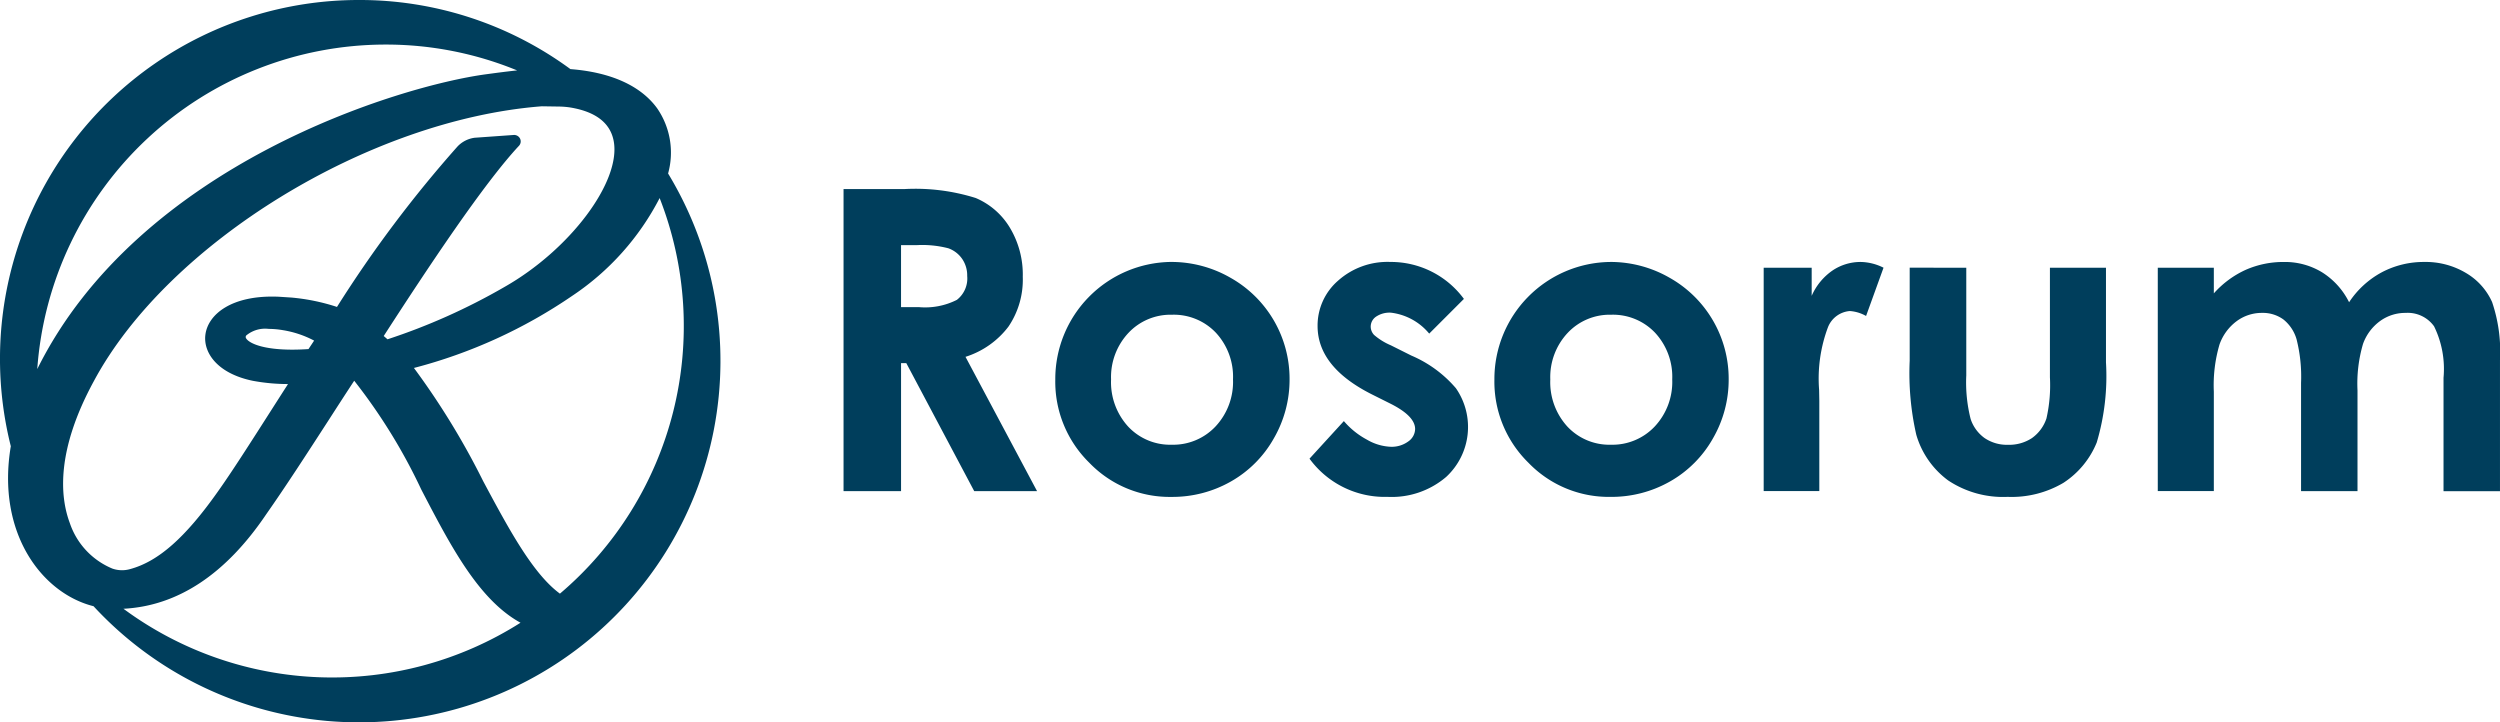
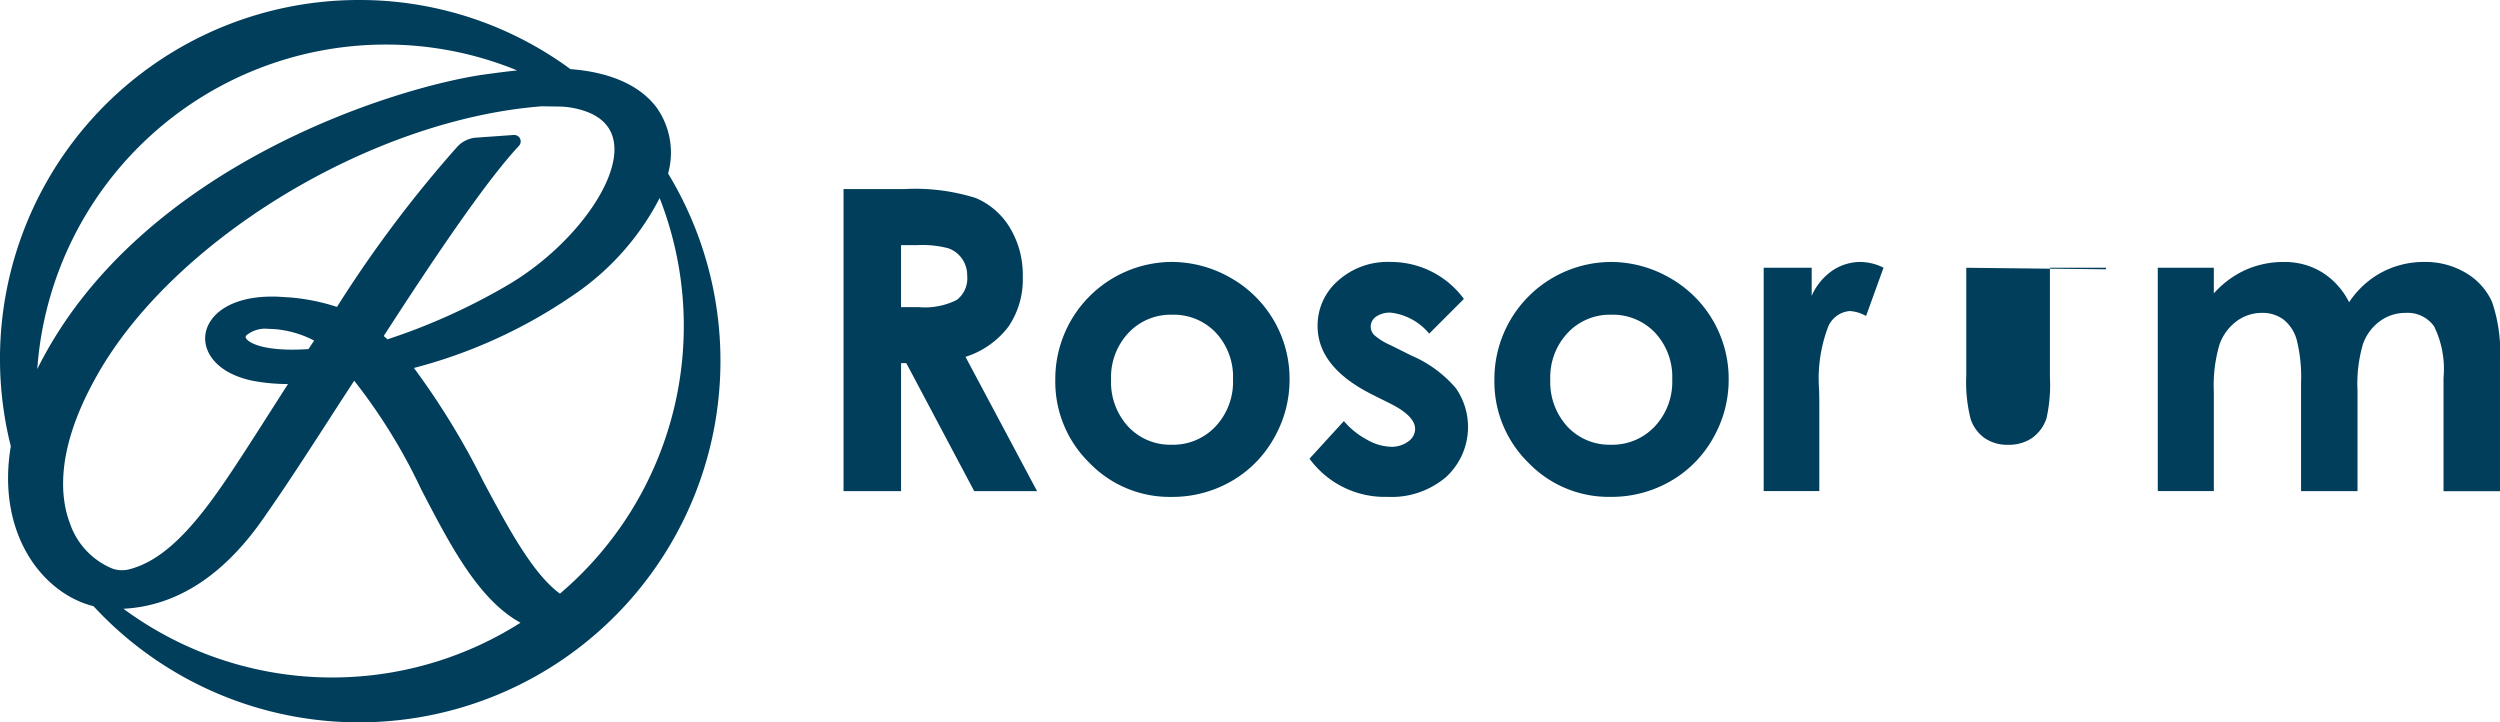
<svg xmlns="http://www.w3.org/2000/svg" width="171.893" height="49.664" viewBox="0 0 171.893 49.664">
  <g id="Group_33" data-name="Group 33" transform="translate(-755 -2541)">
    <g id="UI---Rosorum" transform="translate(755 2541)">
-       <path id="rosorum-logo" d="M24.675,0A24.471,24.471,0,0,1,39.221,4.752c2.776.213,4.837,1.143,5.961,2.692a5.362,5.362,0,0,1,.754,4.485A24.853,24.853,0,0,1,6.431,41.681c-3.53-.885-6.69-5.006-5.688-11A24.669,24.669,0,0,1,24.675,0Zm-.321,26.179c-.591.9-1.172,1.8-1.743,2.686-1.535,2.372-2.984,4.611-4.3,6.485-2.778,4.122-6.082,6.312-9.822,6.507a24.154,24.154,0,0,0,27.3.96c-2.882-1.583-4.8-5.27-6.824-9.16A38.676,38.676,0,0,0,24.355,26.179Zm21-12.559a17.976,17.976,0,0,1-6.017,6.726A34.757,34.757,0,0,1,28.46,25.3h0l.019.025a52.009,52.009,0,0,1,4.741,7.755c1.75,3.268,3.406,6.361,5.279,7.738a24.135,24.135,0,0,0,6.856-27.2Zm-8.1-6.312c-11.9.921-25.707,9.4-30.8,18.895C3.856,30.976,4.12,34.145,4.8,35.964a5.174,5.174,0,0,0,2.928,3.131,2.016,2.016,0,0,0,1.215.035c1.946-.525,3.8-2.166,6.028-5.319.957-1.342,2.243-3.356,3.732-5.688.355-.556.722-1.13,1.1-1.717a13.141,13.141,0,0,1-2.42-.223c-2.461-.507-3.412-1.953-3.262-3.161.173-1.4,1.8-2.76,5.044-2.62h0l.863.056a14.015,14.015,0,0,1,3.142.646,84.229,84.229,0,0,1,8.288-11.033,1.985,1.985,0,0,1,1.179-.6h0l2.7-.192a.457.457,0,0,1,.425.26.441.441,0,0,1-.079.486c-2.4,2.567-6.208,8.293-9.3,13.079.086.073.173.148.26.226a42.537,42.537,0,0,0,8.025-3.589C39.178,17.188,42.7,12.505,42.2,9.72c-.225-1.261-1.239-2.046-3.013-2.334a5.748,5.748,0,0,0-.813-.061h0ZM95.6,18.011a6.233,6.233,0,0,1,5.054,2.541l-2.386,2.386a4.034,4.034,0,0,0-2.639-1.44,1.658,1.658,0,0,0-1.016.275.828.828,0,0,0-.367.685.838.838,0,0,0,.233.572,4.321,4.321,0,0,0,1.15.712l1.412.706a8.316,8.316,0,0,1,3.063,2.245,4.674,4.674,0,0,1-.671,6.1,5.759,5.759,0,0,1-4.03,1.37,6.408,6.408,0,0,1-5.365-2.626L92.4,28.953a5.476,5.476,0,0,0,1.588,1.277,3.516,3.516,0,0,0,1.616.488,1.928,1.928,0,0,0,1.229-.368A1.065,1.065,0,0,0,97.3,29.5q0-.89-1.68-1.737l-1.3-.65q-3.727-1.877-3.727-4.7A4.082,4.082,0,0,1,92,19.3,5.1,5.1,0,0,1,95.6,18.011Zm-15.074,0A8.139,8.139,0,0,1,84.608,19.1a7.968,7.968,0,0,1,4.059,6.974,8.064,8.064,0,0,1-1.081,4.066A7.791,7.791,0,0,1,84.644,33.1a8.128,8.128,0,0,1-4.108,1.066,7.664,7.664,0,0,1-5.64-2.351A7.8,7.8,0,0,1,72.559,26.1a8.053,8.053,0,0,1,7.962-8.09Zm30.2,0A8.139,8.139,0,0,1,114.8,19.1a7.968,7.968,0,0,1,4.059,6.974,8.07,8.07,0,0,1-1.08,4.066,7.8,7.8,0,0,1-2.943,2.958,8.13,8.13,0,0,1-4.108,1.066,7.665,7.665,0,0,1-5.641-2.351,7.8,7.8,0,0,1-2.336-5.711,8.052,8.052,0,0,1,7.961-8.09Zm24.47.4v7.4a10.236,10.236,0,0,0,.3,3,2.624,2.624,0,0,0,.955,1.306,2.738,2.738,0,0,0,1.621.466,2.84,2.84,0,0,0,1.635-.459,2.7,2.7,0,0,0,1-1.349,10.335,10.335,0,0,0,.24-2.837V18.407h3.854v6.509a15.968,15.968,0,0,1-.635,5.506,6,6,0,0,1-2.287,2.774,7,7,0,0,1-3.841.967,6.811,6.811,0,0,1-4.086-1.129,5.962,5.962,0,0,1-2.195-3.148,19.052,19.052,0,0,1-.452-5.083v-6.4ZM62.187,13a13.851,13.851,0,0,1,4.9.614,5.019,5.019,0,0,1,2.348,2.04,6.247,6.247,0,0,1,.888,3.374,5.748,5.748,0,0,1-.981,3.424,5.954,5.954,0,0,1-2.957,2.083l4.92,9.233H66.984l-4.669-8.8h-.361v8.8H58V13Zm65.752,5.012a3.617,3.617,0,0,1,1.567.395l-1.2,3.318a2.655,2.655,0,0,0-1.115-.339,1.764,1.764,0,0,0-1.5,1.1,10.065,10.065,0,0,0-.614,4.32l.014.748v6.212h-3.825V18.407h3.3v1.934a4.126,4.126,0,0,1,1.426-1.737A3.444,3.444,0,0,1,127.94,18.012Zm38.741,0a5.4,5.4,0,0,1,2.881.762,4.4,4.4,0,0,1,1.787,1.991,10.622,10.622,0,0,1,.544,4v9.007h-3.882V25.974a6.658,6.658,0,0,0-.649-3.536,2.224,2.224,0,0,0-1.949-.924,2.951,2.951,0,0,0-1.771.565,3.332,3.332,0,0,0-1.164,1.56,9.67,9.67,0,0,0-.382,3.2v6.932h-3.881V26.328a10.477,10.477,0,0,0-.305-2.987A2.7,2.7,0,0,0,157,21.965a2.4,2.4,0,0,0-1.471-.451,2.9,2.9,0,0,0-1.748.572,3.4,3.4,0,0,0-1.174,1.6,9.911,9.911,0,0,0-.39,3.247v6.833h-3.854V18.407h3.854v1.765a6.584,6.584,0,0,1,2.2-1.623,6.418,6.418,0,0,1,2.635-.536,4.9,4.9,0,0,1,2.6.706,5.1,5.1,0,0,1,1.865,2.062,6.223,6.223,0,0,1,2.254-2.062A6.151,6.151,0,0,1,166.681,18.012Zm-86.1,3.628a3.967,3.967,0,0,0-2.991,1.249,4.442,4.442,0,0,0-1.195,3.2,4.521,4.521,0,0,0,1.18,3.247,3.951,3.951,0,0,0,2.992,1.242,3.994,3.994,0,0,0,3.012-1.257,4.483,4.483,0,0,0,1.2-3.233A4.45,4.45,0,0,0,83.6,22.876,3.991,3.991,0,0,0,80.585,21.64Zm30.2,0a3.965,3.965,0,0,0-2.991,1.249,4.44,4.44,0,0,0-1.195,3.2,4.521,4.521,0,0,0,1.18,3.247,3.951,3.951,0,0,0,2.992,1.242,3.994,3.994,0,0,0,3.012-1.257,4.483,4.483,0,0,0,1.2-3.233,4.45,4.45,0,0,0-1.182-3.212A3.991,3.991,0,0,0,110.782,21.64ZM26.5,3.064A24.027,24.027,0,0,0,2.562,25.377C9.555,11.293,27.51,5.891,33.467,5.1c.688-.092,1.389-.187,2.089-.259A23.741,23.741,0,0,0,26.5,3.064Zm-8.023,19.55a2.03,2.03,0,0,0-1.544.45.165.165,0,0,0-.011.2c.2.345,1.345.934,4.289.738h0l.387-.583a6.983,6.983,0,0,0-2.151-.719A5.857,5.857,0,0,0,18.474,22.614Zm44.562-5.759H61.953v4.263h1.238a4.831,4.831,0,0,0,2.6-.5,1.861,1.861,0,0,0,.711-1.643,2.007,2.007,0,0,0-.352-1.182,1.949,1.949,0,0,0-.944-.722A7.15,7.15,0,0,0,63.036,16.855Z" fill="#003e5c" fill-rule="evenodd" />
+       <path id="rosorum-logo" d="M24.675,0A24.471,24.471,0,0,1,39.221,4.752c2.776.213,4.837,1.143,5.961,2.692a5.362,5.362,0,0,1,.754,4.485A24.853,24.853,0,0,1,6.431,41.681c-3.53-.885-6.69-5.006-5.688-11A24.669,24.669,0,0,1,24.675,0Zm-.321,26.179c-.591.9-1.172,1.8-1.743,2.686-1.535,2.372-2.984,4.611-4.3,6.485-2.778,4.122-6.082,6.312-9.822,6.507a24.154,24.154,0,0,0,27.3.96c-2.882-1.583-4.8-5.27-6.824-9.16A38.676,38.676,0,0,0,24.355,26.179Zm21-12.559a17.976,17.976,0,0,1-6.017,6.726A34.757,34.757,0,0,1,28.46,25.3h0l.019.025a52.009,52.009,0,0,1,4.741,7.755c1.75,3.268,3.406,6.361,5.279,7.738a24.135,24.135,0,0,0,6.856-27.2Zm-8.1-6.312c-11.9.921-25.707,9.4-30.8,18.895C3.856,30.976,4.12,34.145,4.8,35.964a5.174,5.174,0,0,0,2.928,3.131,2.016,2.016,0,0,0,1.215.035c1.946-.525,3.8-2.166,6.028-5.319.957-1.342,2.243-3.356,3.732-5.688.355-.556.722-1.13,1.1-1.717a13.141,13.141,0,0,1-2.42-.223c-2.461-.507-3.412-1.953-3.262-3.161.173-1.4,1.8-2.76,5.044-2.62h0l.863.056a14.015,14.015,0,0,1,3.142.646,84.229,84.229,0,0,1,8.288-11.033,1.985,1.985,0,0,1,1.179-.6h0l2.7-.192a.457.457,0,0,1,.425.26.441.441,0,0,1-.079.486c-2.4,2.567-6.208,8.293-9.3,13.079.086.073.173.148.26.226a42.537,42.537,0,0,0,8.025-3.589C39.178,17.188,42.7,12.505,42.2,9.72c-.225-1.261-1.239-2.046-3.013-2.334a5.748,5.748,0,0,0-.813-.061h0ZM95.6,18.011a6.233,6.233,0,0,1,5.054,2.541l-2.386,2.386a4.034,4.034,0,0,0-2.639-1.44,1.658,1.658,0,0,0-1.016.275.828.828,0,0,0-.367.685.838.838,0,0,0,.233.572,4.321,4.321,0,0,0,1.15.712l1.412.706a8.316,8.316,0,0,1,3.063,2.245,4.674,4.674,0,0,1-.671,6.1,5.759,5.759,0,0,1-4.03,1.37,6.408,6.408,0,0,1-5.365-2.626L92.4,28.953a5.476,5.476,0,0,0,1.588,1.277,3.516,3.516,0,0,0,1.616.488,1.928,1.928,0,0,0,1.229-.368A1.065,1.065,0,0,0,97.3,29.5q0-.89-1.68-1.737l-1.3-.65q-3.727-1.877-3.727-4.7A4.082,4.082,0,0,1,92,19.3,5.1,5.1,0,0,1,95.6,18.011Zm-15.074,0A8.139,8.139,0,0,1,84.608,19.1a7.968,7.968,0,0,1,4.059,6.974,8.064,8.064,0,0,1-1.081,4.066A7.791,7.791,0,0,1,84.644,33.1a8.128,8.128,0,0,1-4.108,1.066,7.664,7.664,0,0,1-5.64-2.351A7.8,7.8,0,0,1,72.559,26.1a8.053,8.053,0,0,1,7.962-8.09Zm30.2,0A8.139,8.139,0,0,1,114.8,19.1a7.968,7.968,0,0,1,4.059,6.974,8.07,8.07,0,0,1-1.08,4.066,7.8,7.8,0,0,1-2.943,2.958,8.13,8.13,0,0,1-4.108,1.066,7.665,7.665,0,0,1-5.641-2.351,7.8,7.8,0,0,1-2.336-5.711,8.052,8.052,0,0,1,7.961-8.09Zm24.47.4v7.4a10.236,10.236,0,0,0,.3,3,2.624,2.624,0,0,0,.955,1.306,2.738,2.738,0,0,0,1.621.466,2.84,2.84,0,0,0,1.635-.459,2.7,2.7,0,0,0,1-1.349,10.335,10.335,0,0,0,.24-2.837V18.407h3.854v6.509v-6.4ZM62.187,13a13.851,13.851,0,0,1,4.9.614,5.019,5.019,0,0,1,2.348,2.04,6.247,6.247,0,0,1,.888,3.374,5.748,5.748,0,0,1-.981,3.424,5.954,5.954,0,0,1-2.957,2.083l4.92,9.233H66.984l-4.669-8.8h-.361v8.8H58V13Zm65.752,5.012a3.617,3.617,0,0,1,1.567.395l-1.2,3.318a2.655,2.655,0,0,0-1.115-.339,1.764,1.764,0,0,0-1.5,1.1,10.065,10.065,0,0,0-.614,4.32l.014.748v6.212h-3.825V18.407h3.3v1.934a4.126,4.126,0,0,1,1.426-1.737A3.444,3.444,0,0,1,127.94,18.012Zm38.741,0a5.4,5.4,0,0,1,2.881.762,4.4,4.4,0,0,1,1.787,1.991,10.622,10.622,0,0,1,.544,4v9.007h-3.882V25.974a6.658,6.658,0,0,0-.649-3.536,2.224,2.224,0,0,0-1.949-.924,2.951,2.951,0,0,0-1.771.565,3.332,3.332,0,0,0-1.164,1.56,9.67,9.67,0,0,0-.382,3.2v6.932h-3.881V26.328a10.477,10.477,0,0,0-.305-2.987A2.7,2.7,0,0,0,157,21.965a2.4,2.4,0,0,0-1.471-.451,2.9,2.9,0,0,0-1.748.572,3.4,3.4,0,0,0-1.174,1.6,9.911,9.911,0,0,0-.39,3.247v6.833h-3.854V18.407h3.854v1.765a6.584,6.584,0,0,1,2.2-1.623,6.418,6.418,0,0,1,2.635-.536,4.9,4.9,0,0,1,2.6.706,5.1,5.1,0,0,1,1.865,2.062,6.223,6.223,0,0,1,2.254-2.062A6.151,6.151,0,0,1,166.681,18.012Zm-86.1,3.628a3.967,3.967,0,0,0-2.991,1.249,4.442,4.442,0,0,0-1.195,3.2,4.521,4.521,0,0,0,1.18,3.247,3.951,3.951,0,0,0,2.992,1.242,3.994,3.994,0,0,0,3.012-1.257,4.483,4.483,0,0,0,1.2-3.233A4.45,4.45,0,0,0,83.6,22.876,3.991,3.991,0,0,0,80.585,21.64Zm30.2,0a3.965,3.965,0,0,0-2.991,1.249,4.44,4.44,0,0,0-1.195,3.2,4.521,4.521,0,0,0,1.18,3.247,3.951,3.951,0,0,0,2.992,1.242,3.994,3.994,0,0,0,3.012-1.257,4.483,4.483,0,0,0,1.2-3.233,4.45,4.45,0,0,0-1.182-3.212A3.991,3.991,0,0,0,110.782,21.64ZM26.5,3.064A24.027,24.027,0,0,0,2.562,25.377C9.555,11.293,27.51,5.891,33.467,5.1c.688-.092,1.389-.187,2.089-.259A23.741,23.741,0,0,0,26.5,3.064Zm-8.023,19.55a2.03,2.03,0,0,0-1.544.45.165.165,0,0,0-.011.2c.2.345,1.345.934,4.289.738h0l.387-.583a6.983,6.983,0,0,0-2.151-.719A5.857,5.857,0,0,0,18.474,22.614Zm44.562-5.759H61.953v4.263h1.238a4.831,4.831,0,0,0,2.6-.5,1.861,1.861,0,0,0,.711-1.643,2.007,2.007,0,0,0-.352-1.182,1.949,1.949,0,0,0-.944-.722A7.15,7.15,0,0,0,63.036,16.855Z" fill="#003e5c" fill-rule="evenodd" />
    </g>
  </g>
</svg>